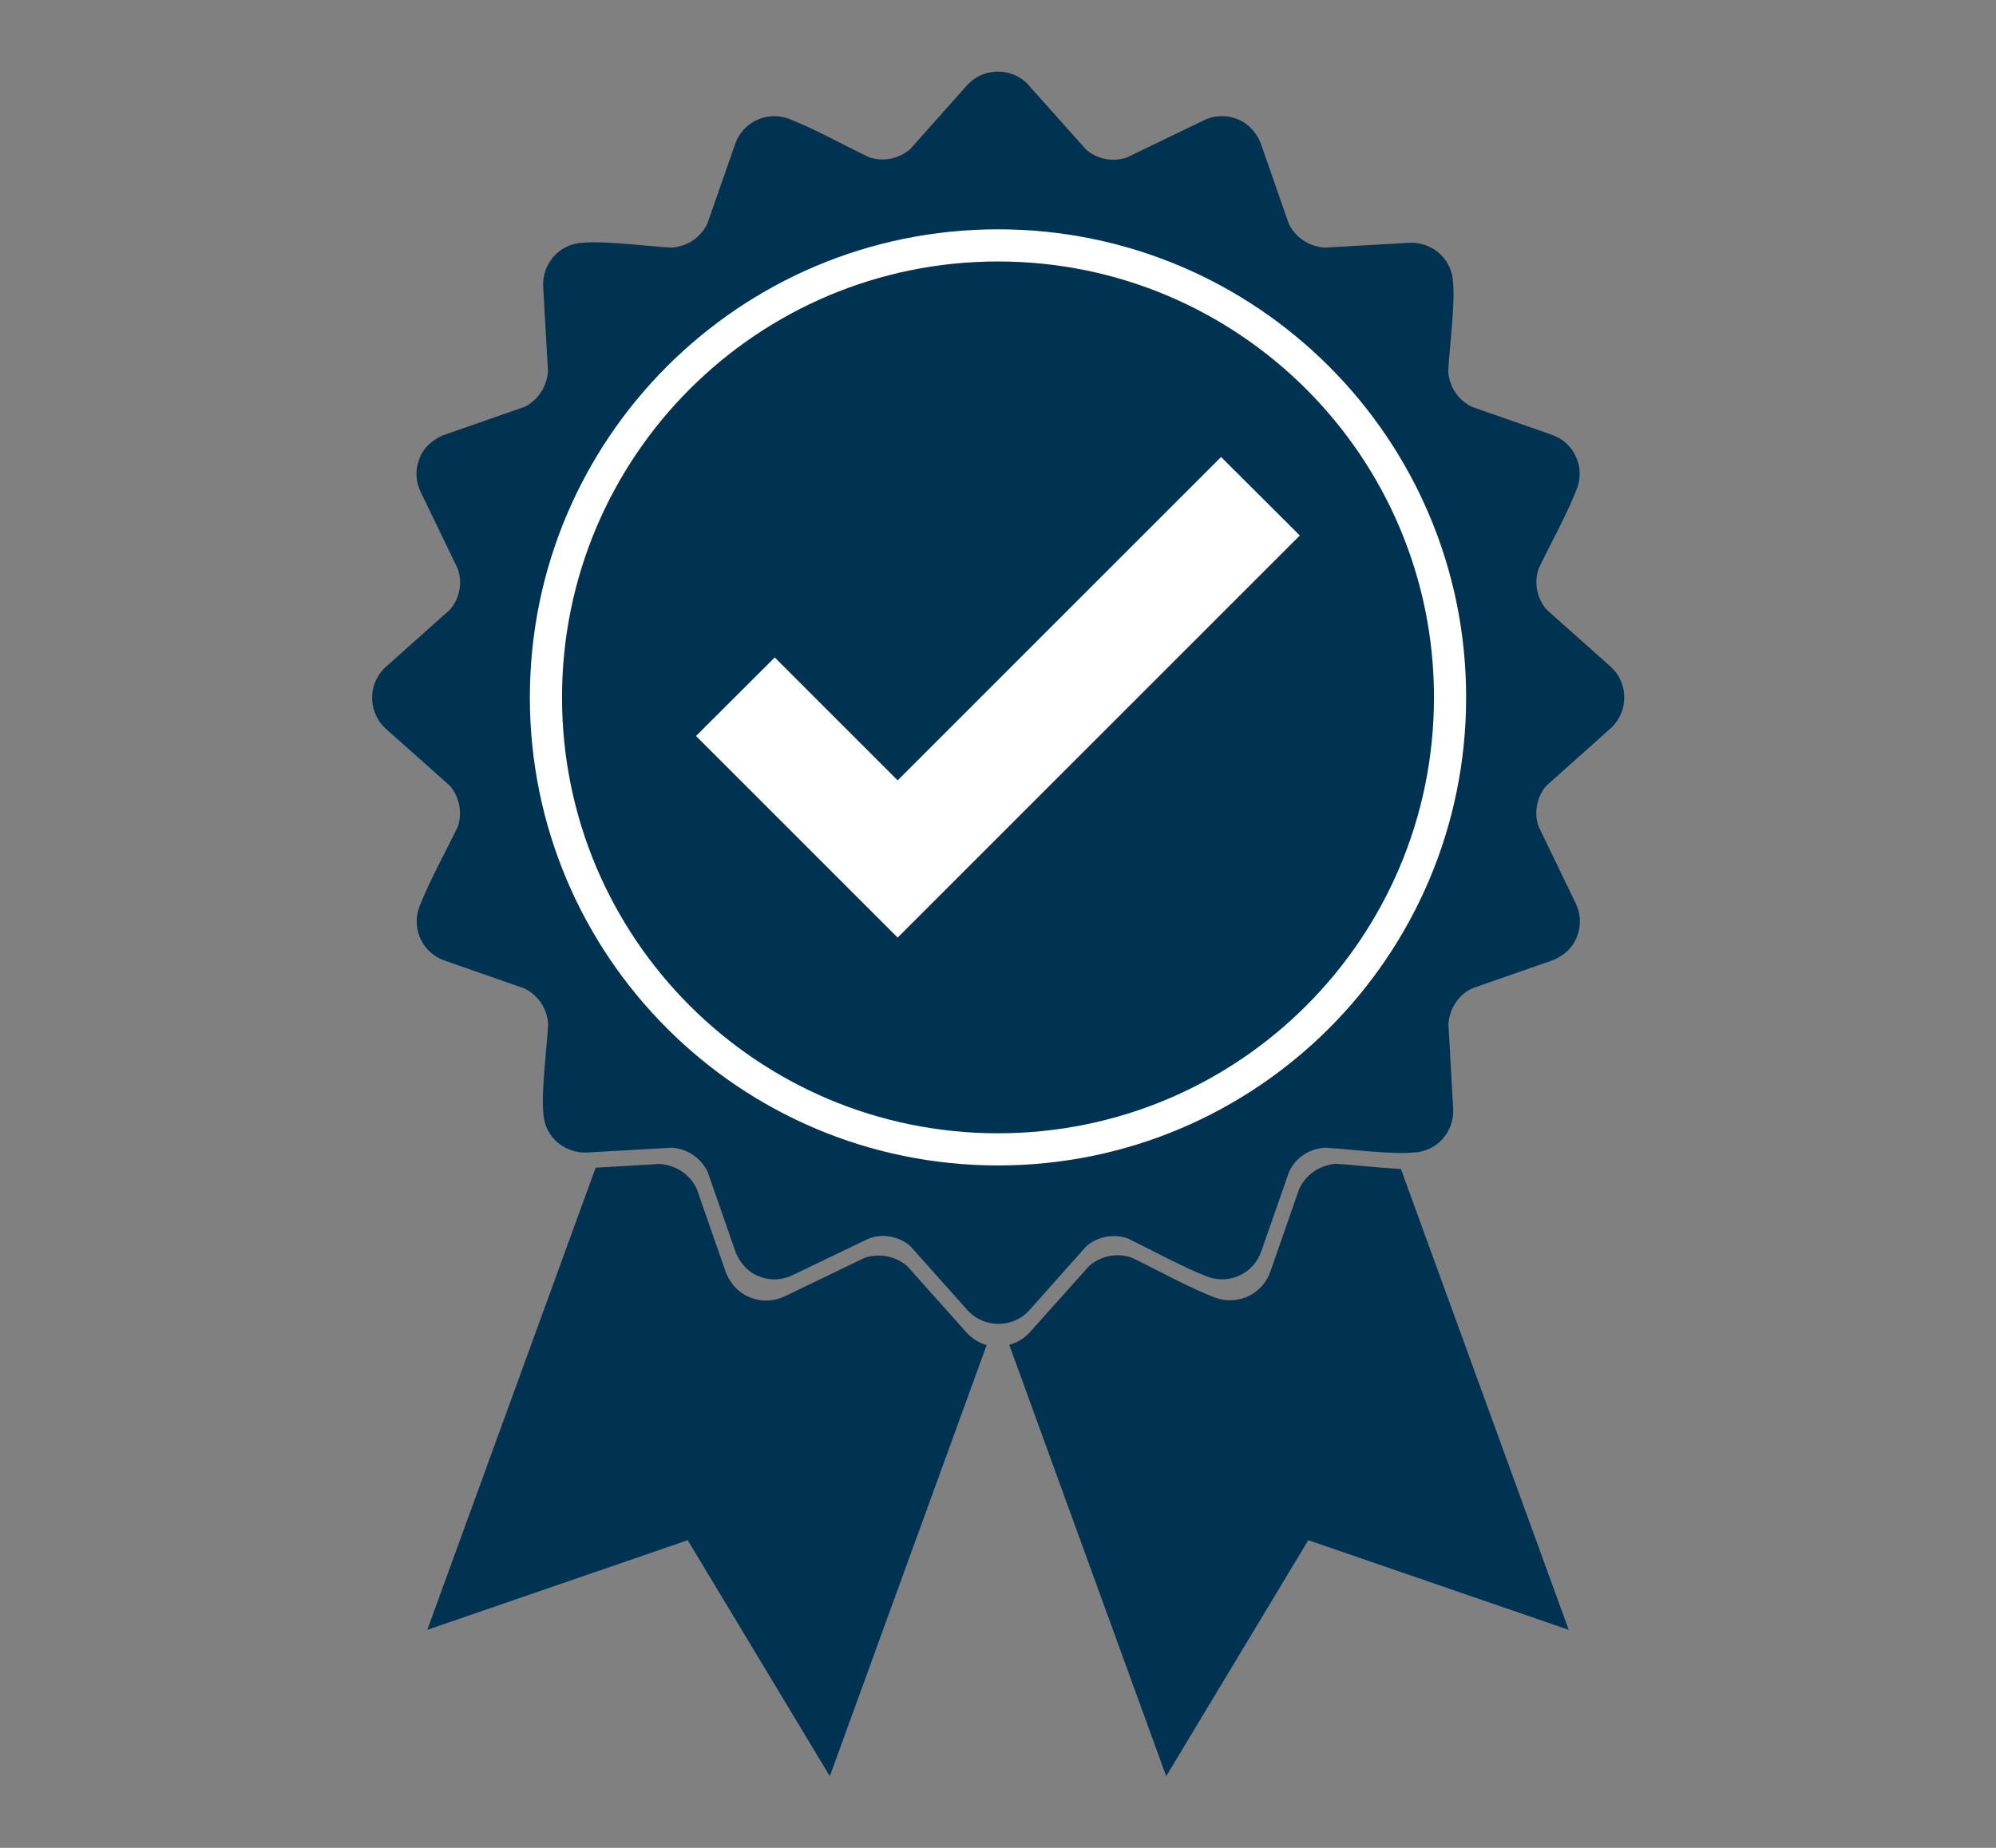
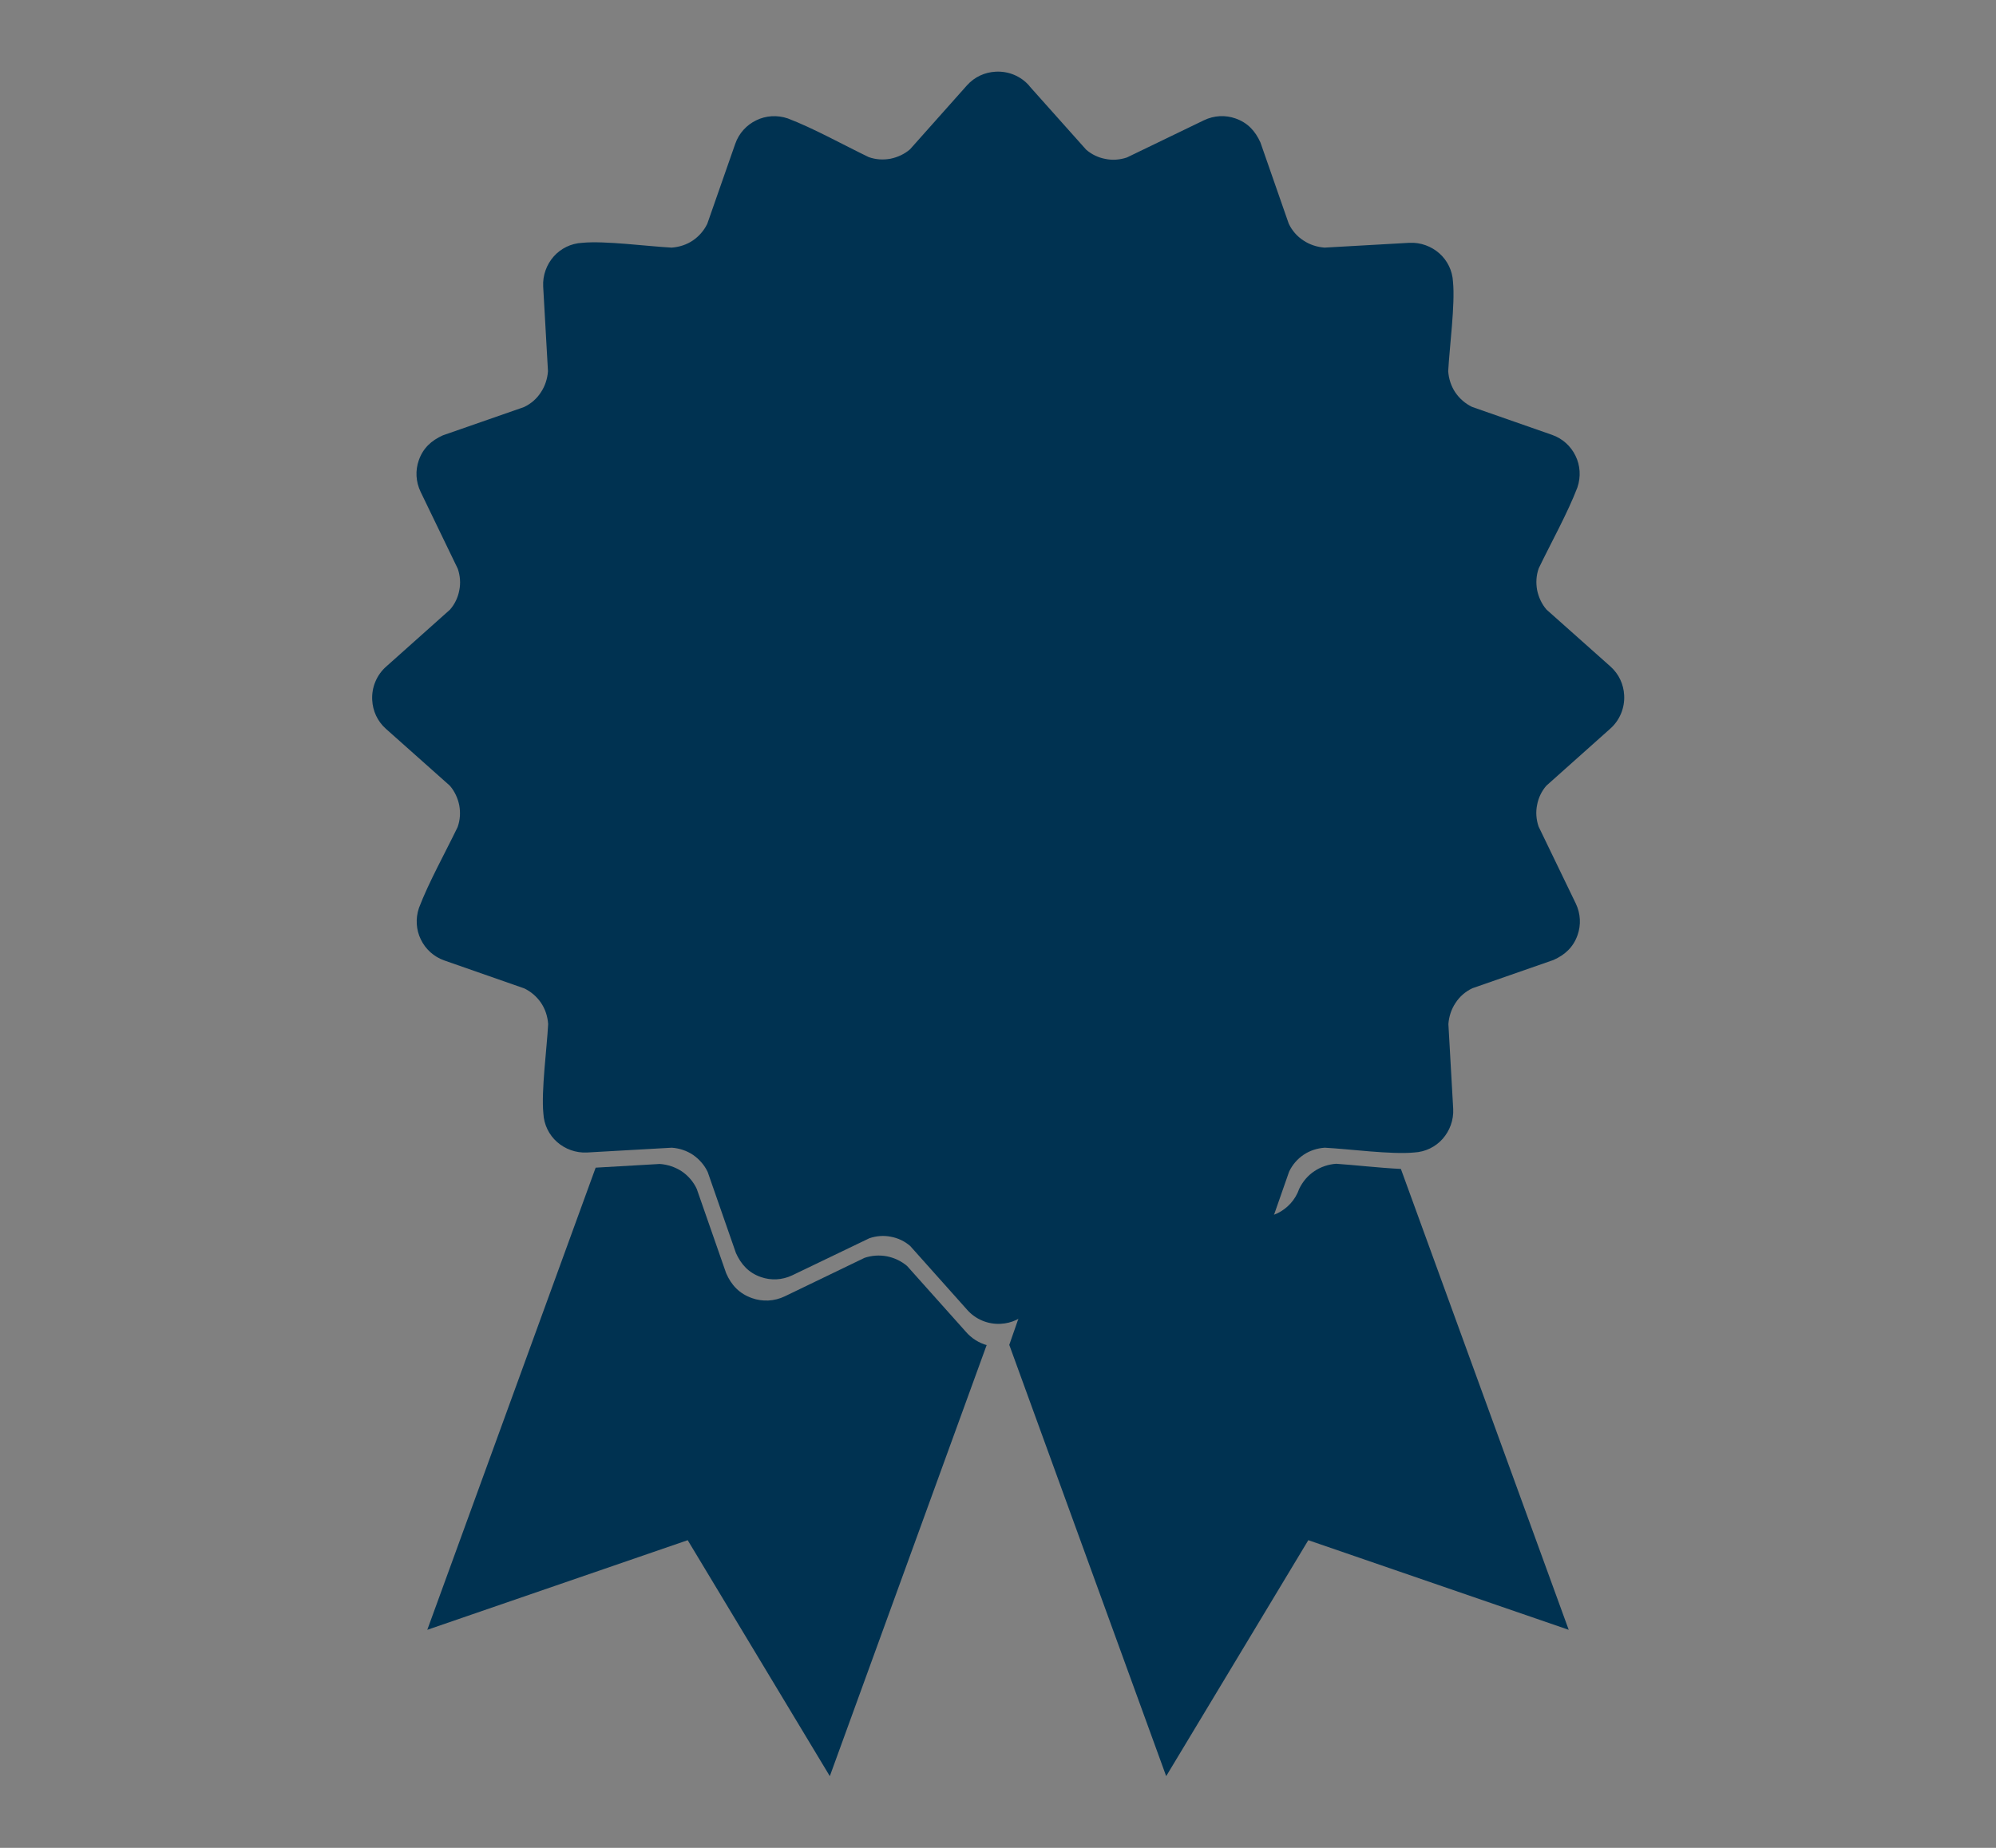
<svg xmlns="http://www.w3.org/2000/svg" id="_レイヤー_1" data-name="レイヤー 1" viewBox="0 0 108 100">
  <rect x="0" y="0" width="108" height="100" fill="#808080" stroke="none" />
  <defs>
    <style>
      .cls-1 {
        fill: #fff;
      }

      .cls-1, .cls-2 {
        fill-rule: evenodd;
      }

      .cls-3, .cls-2 {
        fill: #003251;
      }
    </style>
  </defs>
  <path class="cls-3" d="M55.7,4.66l3.07,3.44c.3.26.66.43,1.04.5.38.08.79.05,1.17-.08l4.16-2.01c.56-.27,1.17-.29,1.71-.1.66.23,1.07.68,1.35,1.3l1.53,4.39c.18.38.45.69.79.91.34.23.74.36,1.15.39l4.59-.26c.61-.03,1.19.19,1.62.57.43.38.71.93.74,1.55.12,1.21-.19,3.51-.26,4.83.03.42.16.81.38,1.14.23.34.54.61.91.79l4.32,1.51c.58.2,1.03.62,1.28,1.14.25.51.3,1.12.1,1.71-.53,1.39-1.43,3-2.09,4.37-.14.39-.16.79-.09,1.18.08.39.25.76.51,1.06l3.46,3.08c.46.41.71.97.74,1.55.04.69-.24,1.37-.77,1.83l-3.44,3.07c-.26.3-.43.66-.5,1.04-.08.38-.05.79.08,1.17l2.01,4.16c.27.56.29,1.17.1,1.71-.23.66-.68,1.07-1.3,1.35l-4.39,1.53c-.38.18-.69.45-.91.79-.23.34-.36.74-.39,1.15l.26,4.59c.03.61-.19,1.19-.57,1.62-.38.43-.93.71-1.55.74-1.21.12-3.51-.19-4.83-.26-.42.03-.81.16-1.14.38-.34.23-.61.54-.79.92l-1.51,4.32c-.2.58-.62,1.03-1.14,1.28-.51.25-1.12.3-1.71.1-1.39-.53-3-1.43-4.37-2.09-.39-.14-.79-.16-1.18-.09-.39.08-.76.25-1.06.51l-3.08,3.46c-.41.46-.97.71-1.55.74-.69.04-1.37-.24-1.83-.77l-3.07-3.44c-.3-.26-.66-.43-1.04-.5-.38-.08-.79-.05-1.17.08l-4.16,2c-.56.27-1.17.29-1.71.1-.66-.23-1.07-.68-1.35-1.3l-1.53-4.39c-.18-.38-.46-.69-.79-.92-.34-.23-.74-.36-1.15-.39l-4.59.26c-.61.03-1.19-.19-1.62-.57-.43-.38-.71-.93-.74-1.55-.12-1.21.19-3.51.26-4.83-.03-.42-.16-.81-.38-1.14-.23-.34-.54-.61-.91-.79l-4.32-1.51c-.58-.2-1.03-.62-1.28-1.14-.25-.51-.3-1.12-.1-1.71.53-1.39,1.43-3,2.09-4.37.14-.39.16-.79.09-1.18-.08-.39-.25-.76-.51-1.06l-3.46-3.08c-.46-.41-.71-.97-.74-1.55-.04-.69.24-1.37.77-1.83l3.44-3.07c.26-.3.43-.66.5-1.04.08-.38.05-.79-.08-1.17l-2.01-4.16c-.27-.56-.29-1.17-.1-1.71.23-.66.68-1.07,1.3-1.35l4.39-1.53c.38-.18.69-.45.91-.79.23-.34.36-.74.39-1.15l-.26-4.59c-.03-.61.19-1.19.57-1.62.38-.43.93-.71,1.55-.74,1.21-.12,3.51.19,4.83.26.42-.03.81-.16,1.14-.38.34-.23.61-.54.79-.91l1.51-4.32c.2-.58.62-1.03,1.14-1.28.51-.25,1.12-.3,1.71-.1,1.39.53,3,1.43,4.37,2.09.39.14.79.16,1.18.09.39-.08.76-.25,1.06-.51l3.08-3.46c.41-.46.97-.71,1.55-.74.7-.04,1.37.24,1.83.77h0Z" />
-   <path class="cls-1" d="M54,12.41c13.99,0,25.33,11.34,25.33,25.33s-11.34,25.33-25.33,25.33-25.33-11.34-25.33-25.33,11.34-25.33,25.33-25.33h0Z" />
  <path class="cls-2" d="M53.39,72.78l-8.49,23.34-7.69-12.77-14.09,4.85,9.11-25.01,3.47-.2c.43.03.84.17,1.19.4.34.23.63.56.81.95l1.59,4.56c.28.65.72,1.11,1.4,1.35.56.2,1.2.18,1.78-.1l4.31-2.08c.39-.13.81-.16,1.22-.08.39.08.76.25,1.08.52l3.18,3.56c.3.35.71.61,1.15.73h0Z" />
-   <path class="cls-2" d="M54.61,72.78l8.49,23.34,7.69-12.77,14.09,4.85-9.08-24.94c-1.19-.06-2.58-.22-3.5-.28-.43.03-.84.17-1.18.4-.35.23-.63.56-.82.95l-1.56,4.48c-.21.61-.65,1.07-1.18,1.33-.53.25-1.17.31-1.77.1-1.45-.55-3.11-1.48-4.53-2.17-.4-.15-.82-.17-1.22-.1-.4.08-.79.26-1.1.53l-3.2,3.58c-.31.35-.71.58-1.13.7h0Z" />
+   <path class="cls-2" d="M54.61,72.78l8.49,23.34,7.69-12.77,14.09,4.85-9.08-24.94c-1.19-.06-2.58-.22-3.5-.28-.43.03-.84.17-1.18.4-.35.23-.63.56-.82.95c-.21.61-.65,1.07-1.18,1.33-.53.25-1.17.31-1.77.1-1.45-.55-3.11-1.48-4.53-2.17-.4-.15-.82-.17-1.22-.1-.4.08-.79.26-1.1.53l-3.2,3.58c-.31.35-.71.58-1.13.7h0Z" />
  <path class="cls-2" d="M54,14.15c13.02,0,23.59,10.56,23.59,23.59s-10.56,23.59-23.59,23.59-23.59-10.56-23.59-23.59,10.56-23.59,23.59-23.59h0ZM41.92,35.58l6.65,6.65,17.5-17.5,4.26,4.25-21.76,21.76-10.91-10.91,4.26-4.25Z" />
</svg>